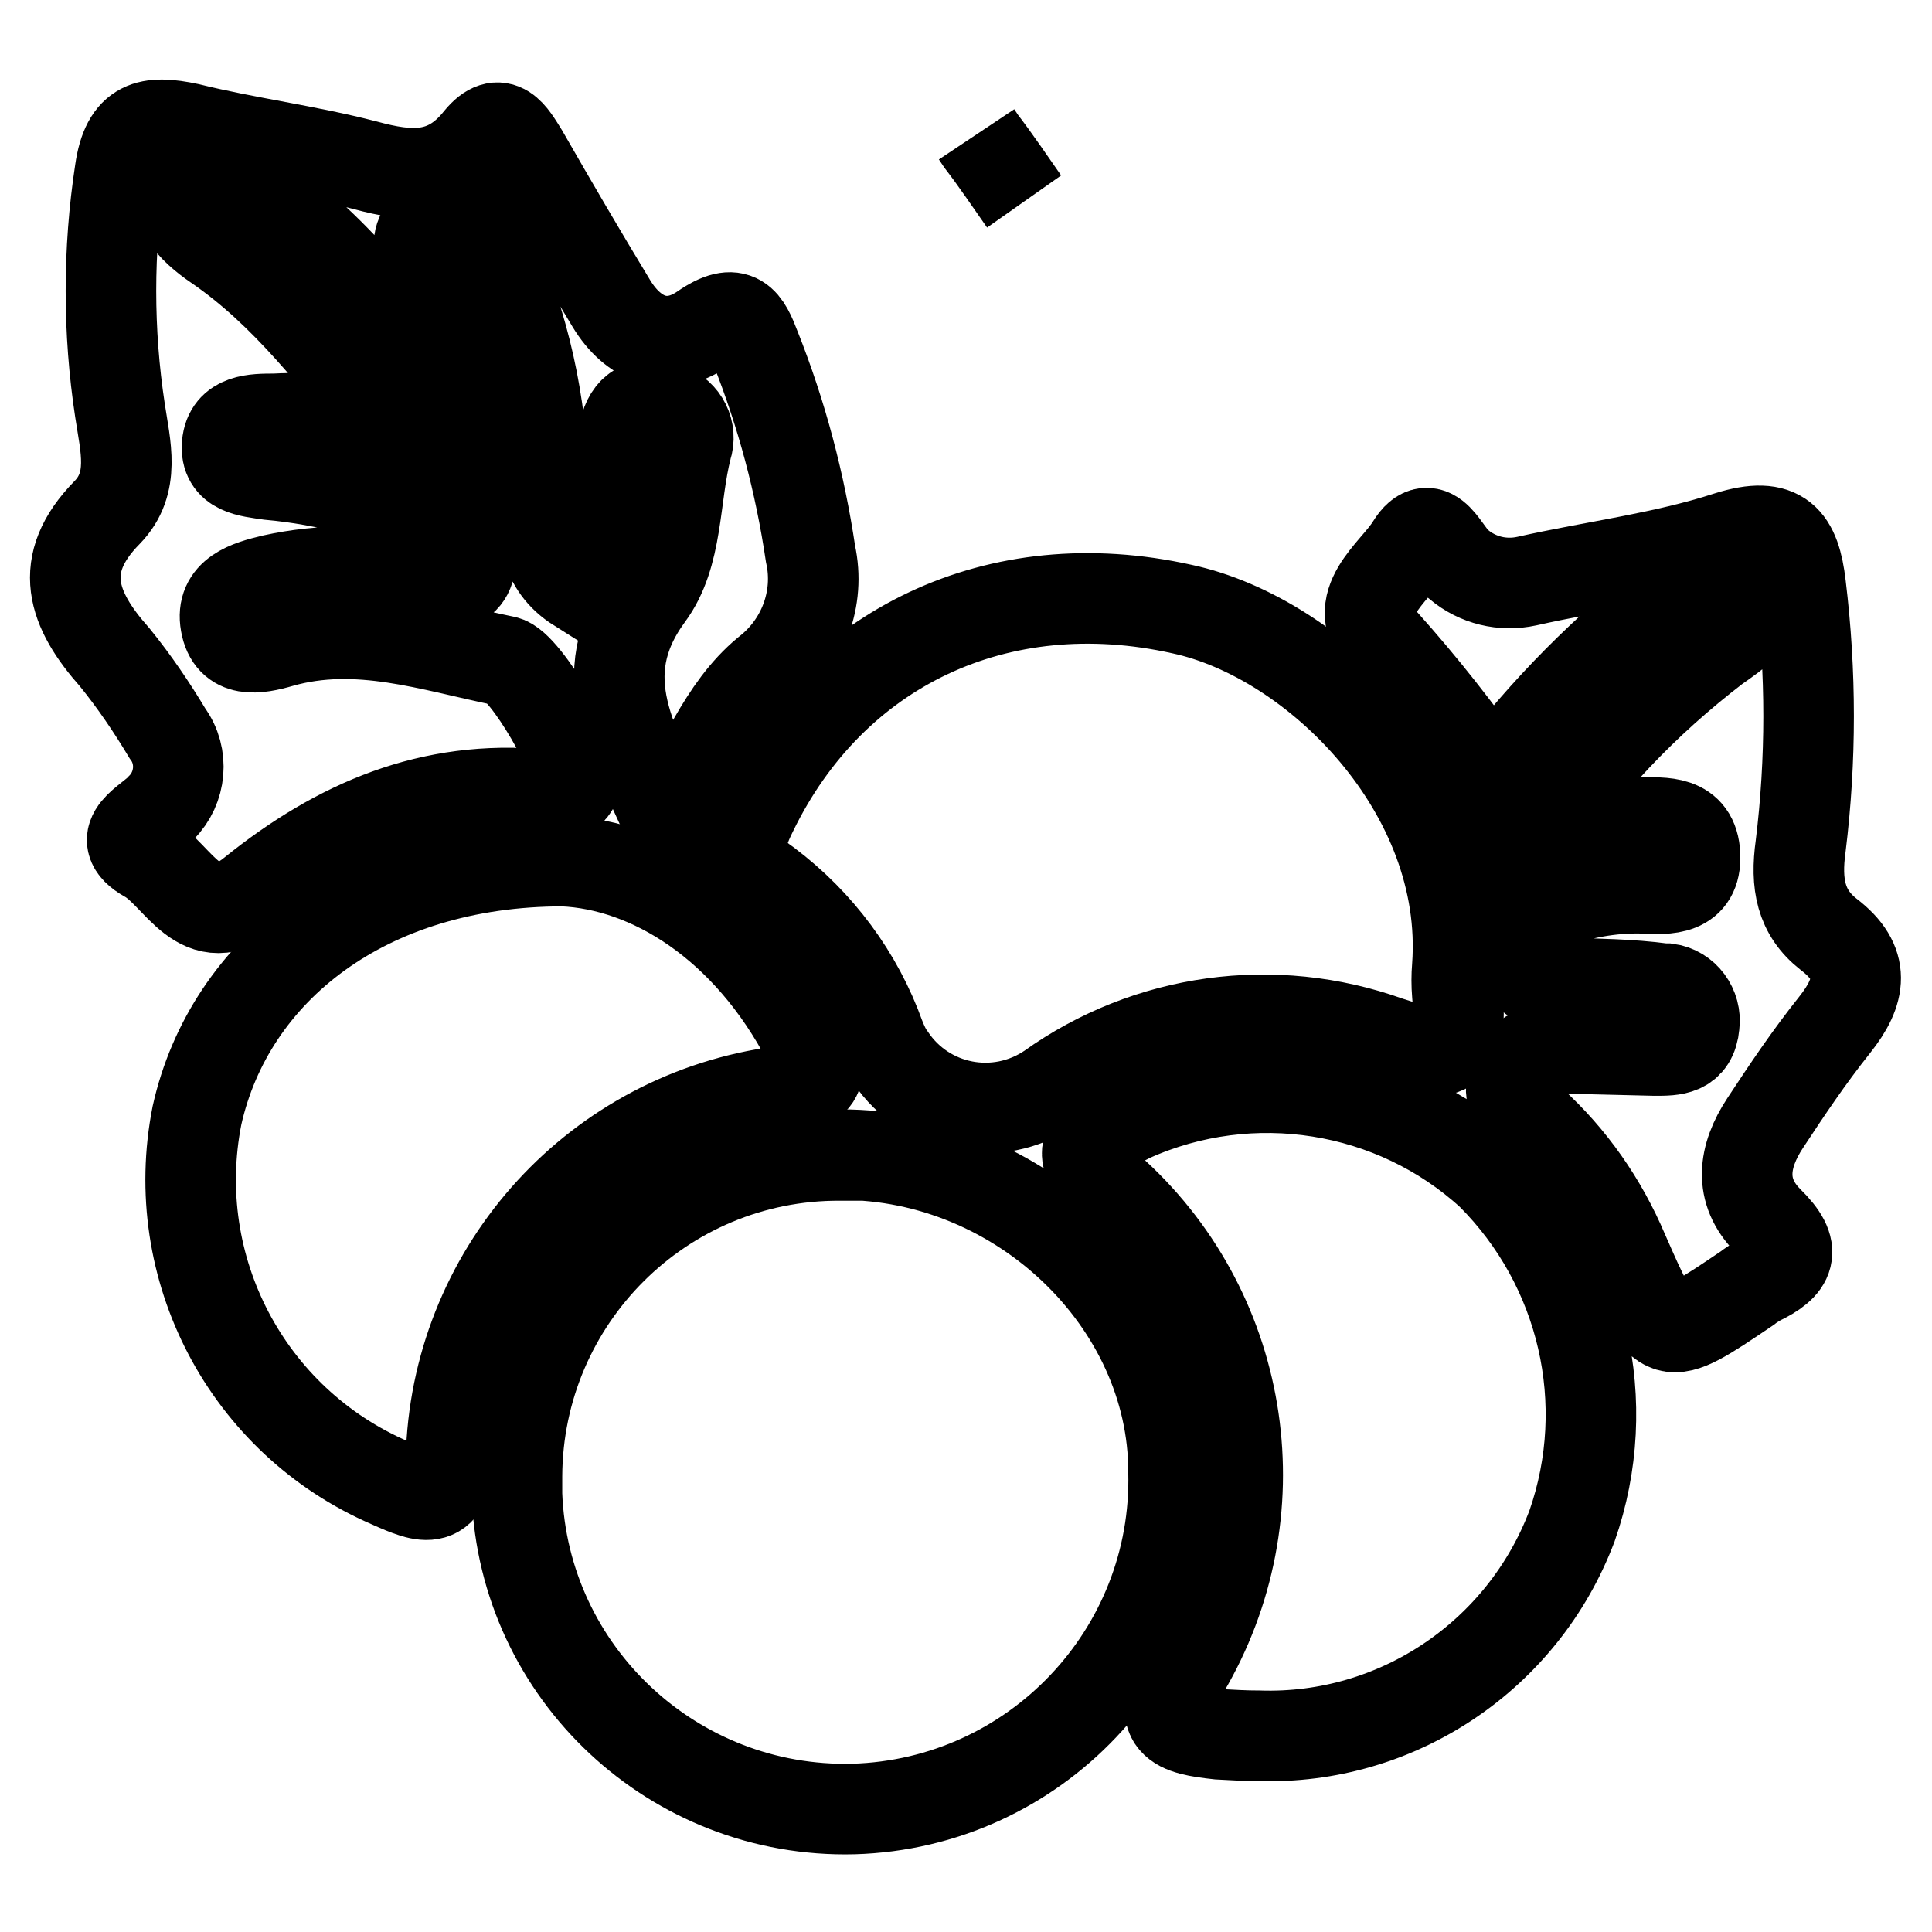
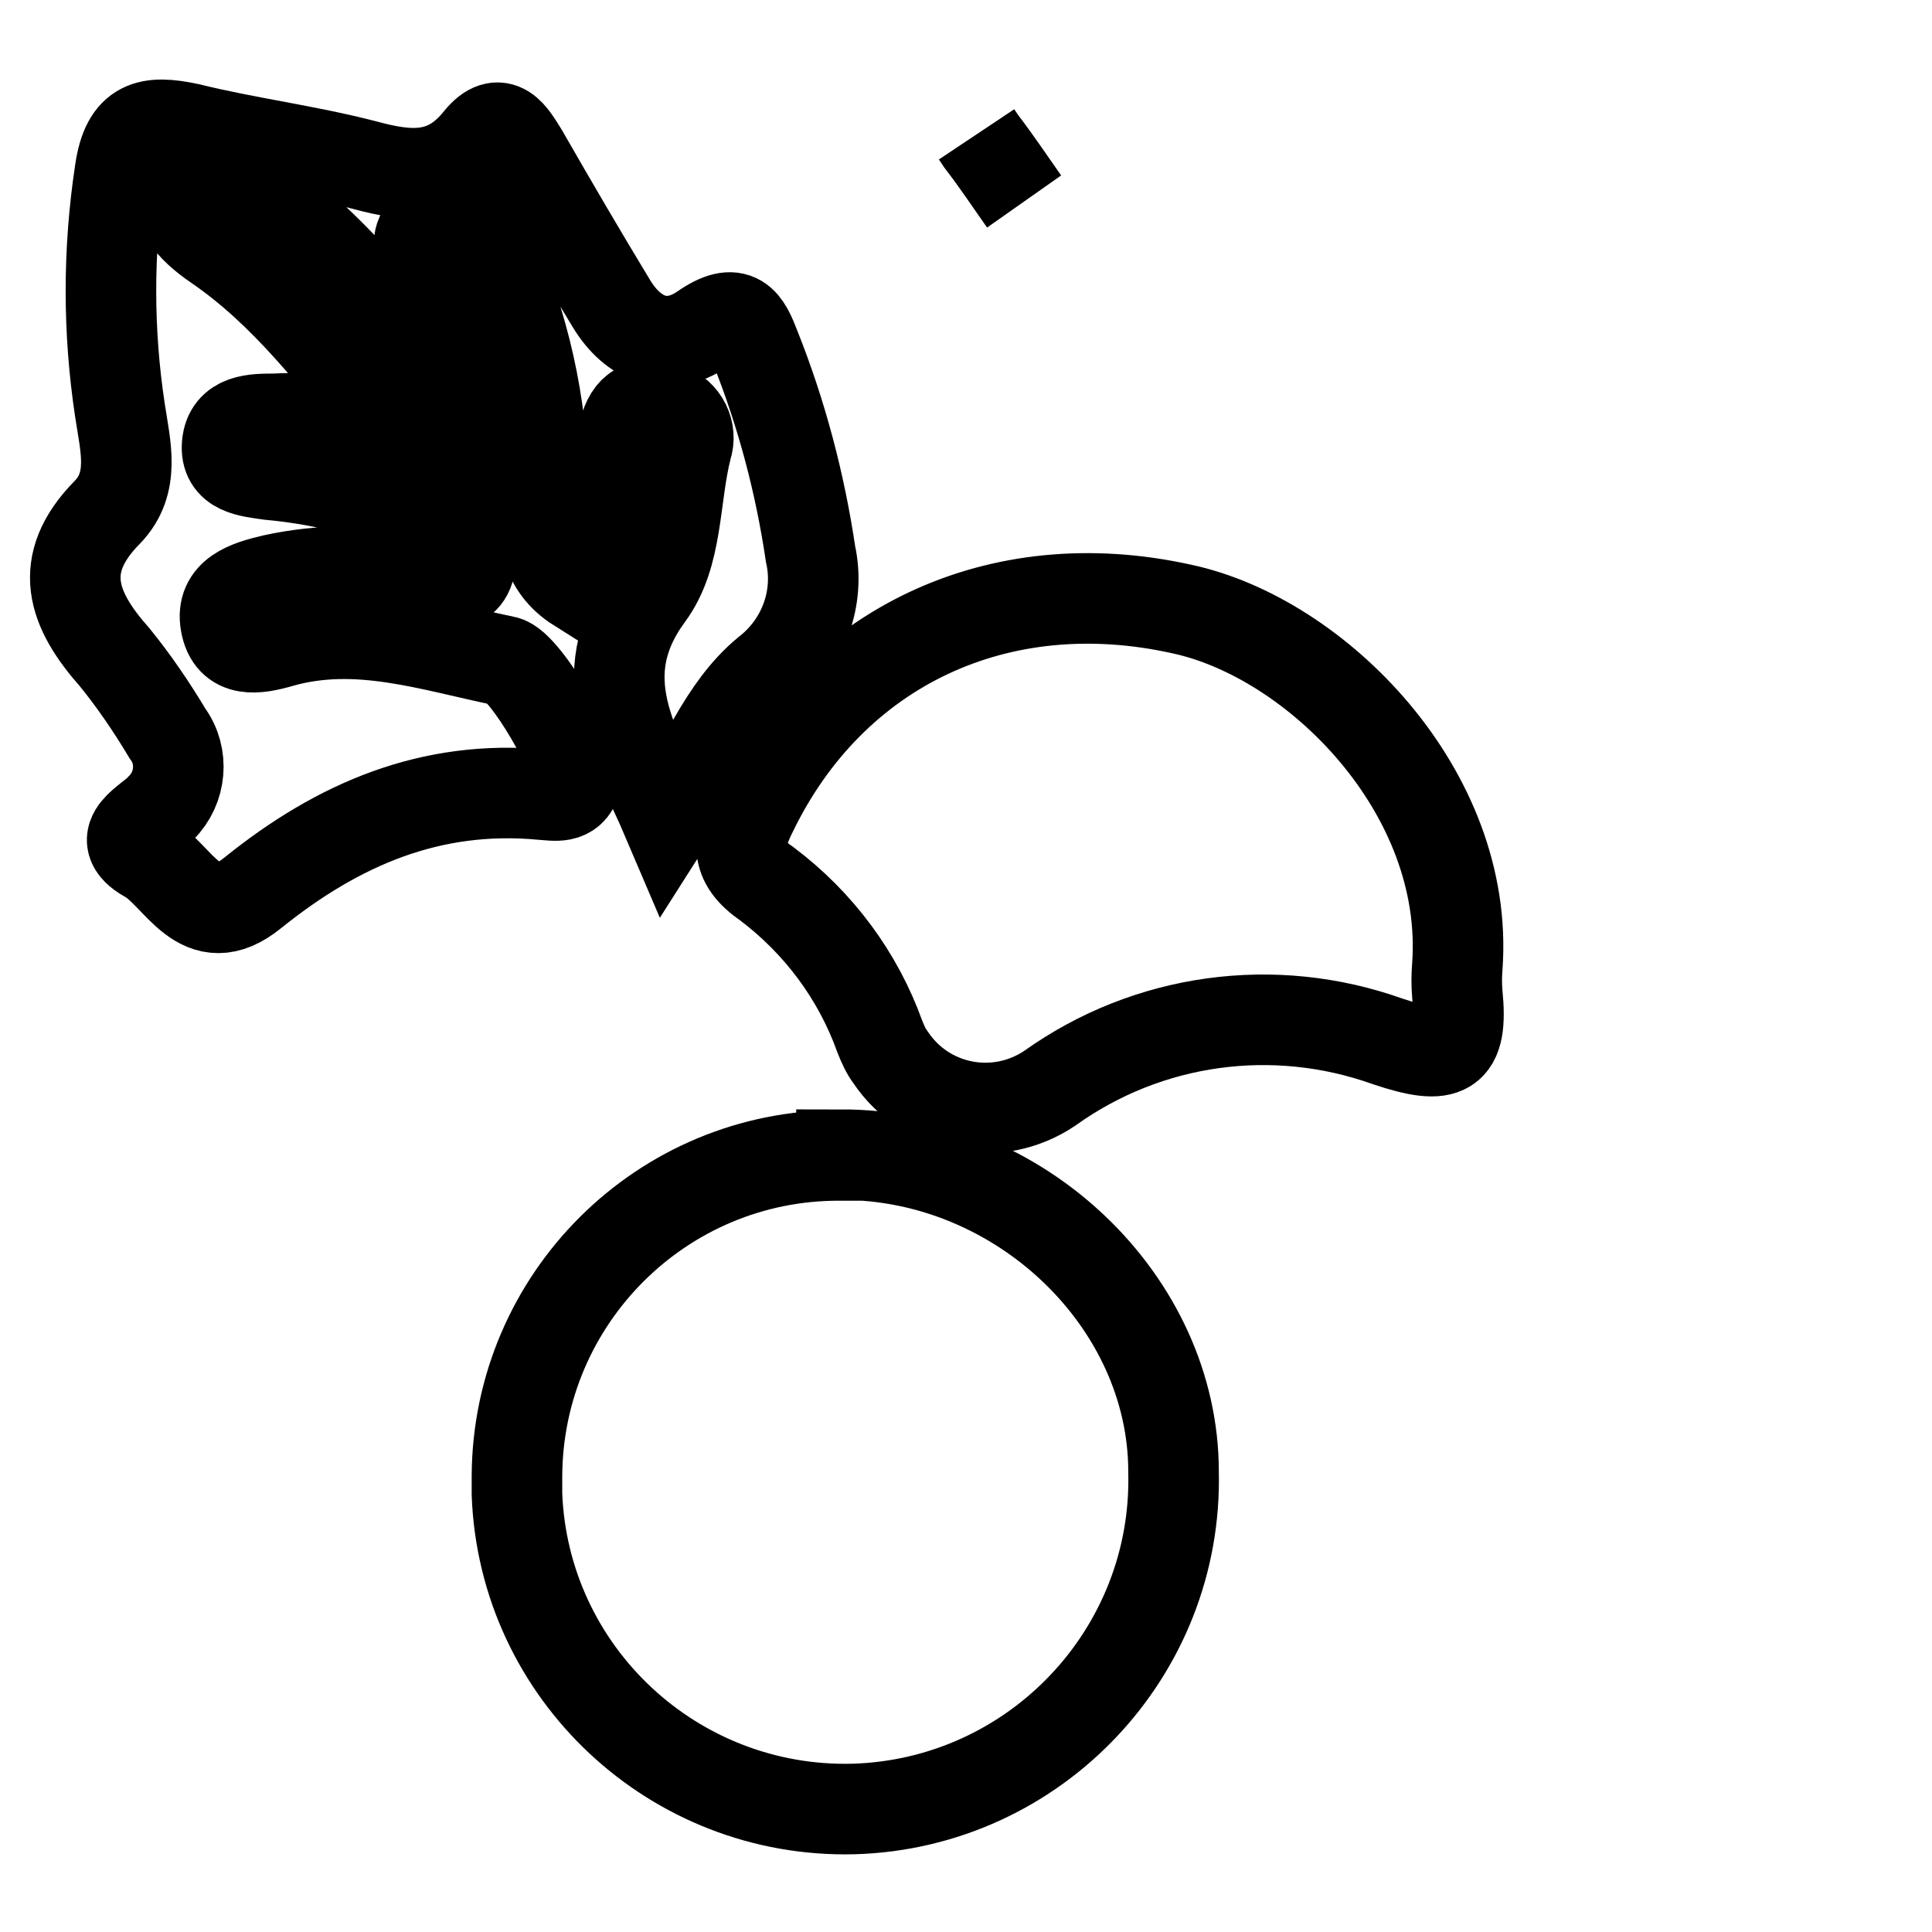
<svg xmlns="http://www.w3.org/2000/svg" version="1.1" x="0px" y="0px" viewBox="0 0 256 256" enable-background="new 0 0 256 256" xml:space="preserve">
  <g>
    <path stroke-width="12" fill-opacity="0" stroke="#000000" d="M130,18.7c2,2.6,3.8,5.3,5.7,8C133.8,24,132,21.3,130,18.7c-0.2-0.3-0.4-0.6-0.6-0.9 C129.6,18.1,129.8,18.4,130,18.7z" />
    <path stroke-width="12" fill-opacity="0" stroke="#000000" d="M111.5,153c23.7,0,44,19.5,44,42c0.6,24-18.4,44-42.4,44.7c-23.8,0.6-43.7-18-44.6-41.7c0-0.8,0-1.6,0-2.4 c0.1-23.5,19.2-42.6,42.8-42.5H111.5z M88.5,108.8c-4.3-10.1-10.6-19-2.6-29.9c4-5.4,3.4-13,5.1-19.6c0.7-2.1-0.4-4.4-2.6-5.2 c0,0,0,0,0,0c-0.3-0.1-0.5-0.1-0.8-0.2c-3.4-0.7-4.6,1.1-5.1,4.3c-0.7,6.8-2.7,13.5-5.9,19.6c-4.6-2.9-4.7-7.3-4.6-11.6 c0.1-10.7-2-21.2-6.1-31.1c-1.4-3.6-3.4-8.1-8.2-5.7c-4.1,2-1.4,5.7,0,8.5c2.4,5.5,4,11.4,4.9,17.4C52.7,44.5,45.3,33,33.9,25.6 c-2.8-1.8-6-6-9.1-2.4c-3,3.6,0.8,7.2,3.9,9.3c9.2,6.3,15.7,15,23.7,24.8c-5.2-1.5-10.6-2.1-16-1.8c-2.7,0-6,0-6.3,3.4 s2.9,3.6,5.6,4c7.7,0.7,15.1,2.7,22.1,5.9c2.5,1.3,5,3.4,4.5,6c-0.6,3.8-4.5,2.4-6.8,2c-6.3-1.4-12.9-1.4-19.3,0 c-3.4,0.8-7,1.9-6.3,5.8c0.7,4,4.2,3.4,7.3,2.5c10.2-2.9,19.9,0.5,29.7,2.5c2.7,0.5,10.2,13.5,9.4,15.9c-0.7,2.4-2.8,1.9-4.4,1.8 c-14.8-1.4-27.1,3.9-38.4,13c-7,5.7-9.8-2.4-14-4.7c-4.8-2.7,0.4-4.8,1.9-6.6c2.6-2.6,3-6.8,0.8-9.8c-2.1-3.5-4.4-6.9-7-10.1 c-5.6-6.3-7.8-12.3-1-19.2c3.8-3.9,2.4-8.8,1.7-13.5c-1.6-10.5-1.6-21.2,0-31.7c0.9-6.3,3.9-6.8,9.1-5.7c7.7,1.9,15.7,2.9,23.4,4.9 c5.9,1.6,10.8,2,15.1-3.4c2.8-3.4,4.3-0.6,5.8,1.8c3.9,6.8,7.7,13.3,11.7,19.9c2.9,4.8,7.4,6.6,12.1,3.4c4.6-3.2,5.7-0.9,7,2.5 c3.5,8.8,5.9,17.9,7.3,27.3c1.3,5.9-1,12-5.8,15.7C95.7,94,93.1,101.6,88.5,108.8L88.5,108.8z M193.1,128.1c-0.1,1.2-0.1,2.4,0,3.6 c0.8,7.9-1.4,8.9-9.2,6.3c-15.1-5.4-31.8-3.1-44.8,6.2c-7,4.7-16.4,2.9-21.1-4.1c-0.6-0.8-1-1.7-1.4-2.7c-2.9-8.1-8.1-15.1-15-20.3 c-4.4-3-3.8-5.8-1.9-9.6c10.6-21.8,32.6-32.2,56.9-26.8C174.4,84.5,194.8,104.9,193.1,128.1z" />
-     <path stroke-width="12" fill-opacity="0" stroke="#000000" d="M74.6,114.1c11.5,0.5,24.4,8.3,32.5,23.9c2.2,4.2,1.7,5.8-3.6,6.6c-24.2,3.2-42.6,23.3-43.7,47.6 c-0.6,7.5-3.4,6.4-8.1,4.3c-19-8.2-29.6-28.5-25.6-48.7C30.4,128.5,48.5,114.1,74.6,114.1z M166.8,230c-1.8,0-3.5-0.1-5.3-0.2 c-5.5-0.6-8.8-1.4-4.6-8.5c12.2-20.6,8.4-46.9-9.2-63.1c-6.8-6.2-2.9-7.6,2.1-10.2c16-7.2,34.9-4.2,47.8,7.6 c12.2,12.2,16.4,30.3,10.7,46.6C201.8,219.4,185.1,230.6,166.8,230z M203.2,111.4c6.5-9.8,14.7-18.4,24.1-25.6 c2.5-1.8,6.5-4.1,3.9-7.7c-2.6-3.6-6.3-1.4-9.3,0.8c-9.1,7-17.2,15.2-24.2,24.4c-4.4-6.3-9.2-12.4-14.3-18.1 c-5-5.2,1.4-9.3,3.6-12.9c2.7-4.4,4.5,1.2,6.3,2.5c2.5,2.1,5.8,2.9,9,2.2c8.9-2,18.1-3.1,26.7-5.9c7-2.2,8.9,0.5,9.6,6.5 c1.4,11.5,1.4,23.1,0,34.5c-0.7,5,0,8.8,3.7,11.7c5,3.8,4.3,7.6,0.8,12c-3.5,4.4-6.3,8.6-9.2,13c-2.9,4.4-3.6,9,0.4,13 c4,3.9,2.9,5.9-1.3,7.9c-0.5,0.3-1,0.6-1.5,1c-11.1,7.5-11,7.5-16.4-4.8c-2.8-6.6-6.9-12.5-12.2-17.3c-1.8-1.6-3.4-3.2-2.3-6.1 c1.1-2.9,3.4-3.7,6.3-3.6l12.4,0.3c2.5,0,4.9,0,5.2-3.4c0.3-2.3-1.3-4.5-3.6-4.8c-0.2,0-0.3,0-0.5,0c-4.4-0.6-8.8-0.6-13.2-0.8 c-2.4,0-5,0.3-5.2-3.2c-0.2-3.5-0.4-6.1,3.4-7.2c3.9-1.4,8-2.2,12.2-2.1c3.4,0.2,7.2,0.3,7-4.4c-0.2-4.7-4.2-4.3-7.3-4.3 C212.7,109,207.8,109.8,203.2,111.4z" />
  </g>
</svg>